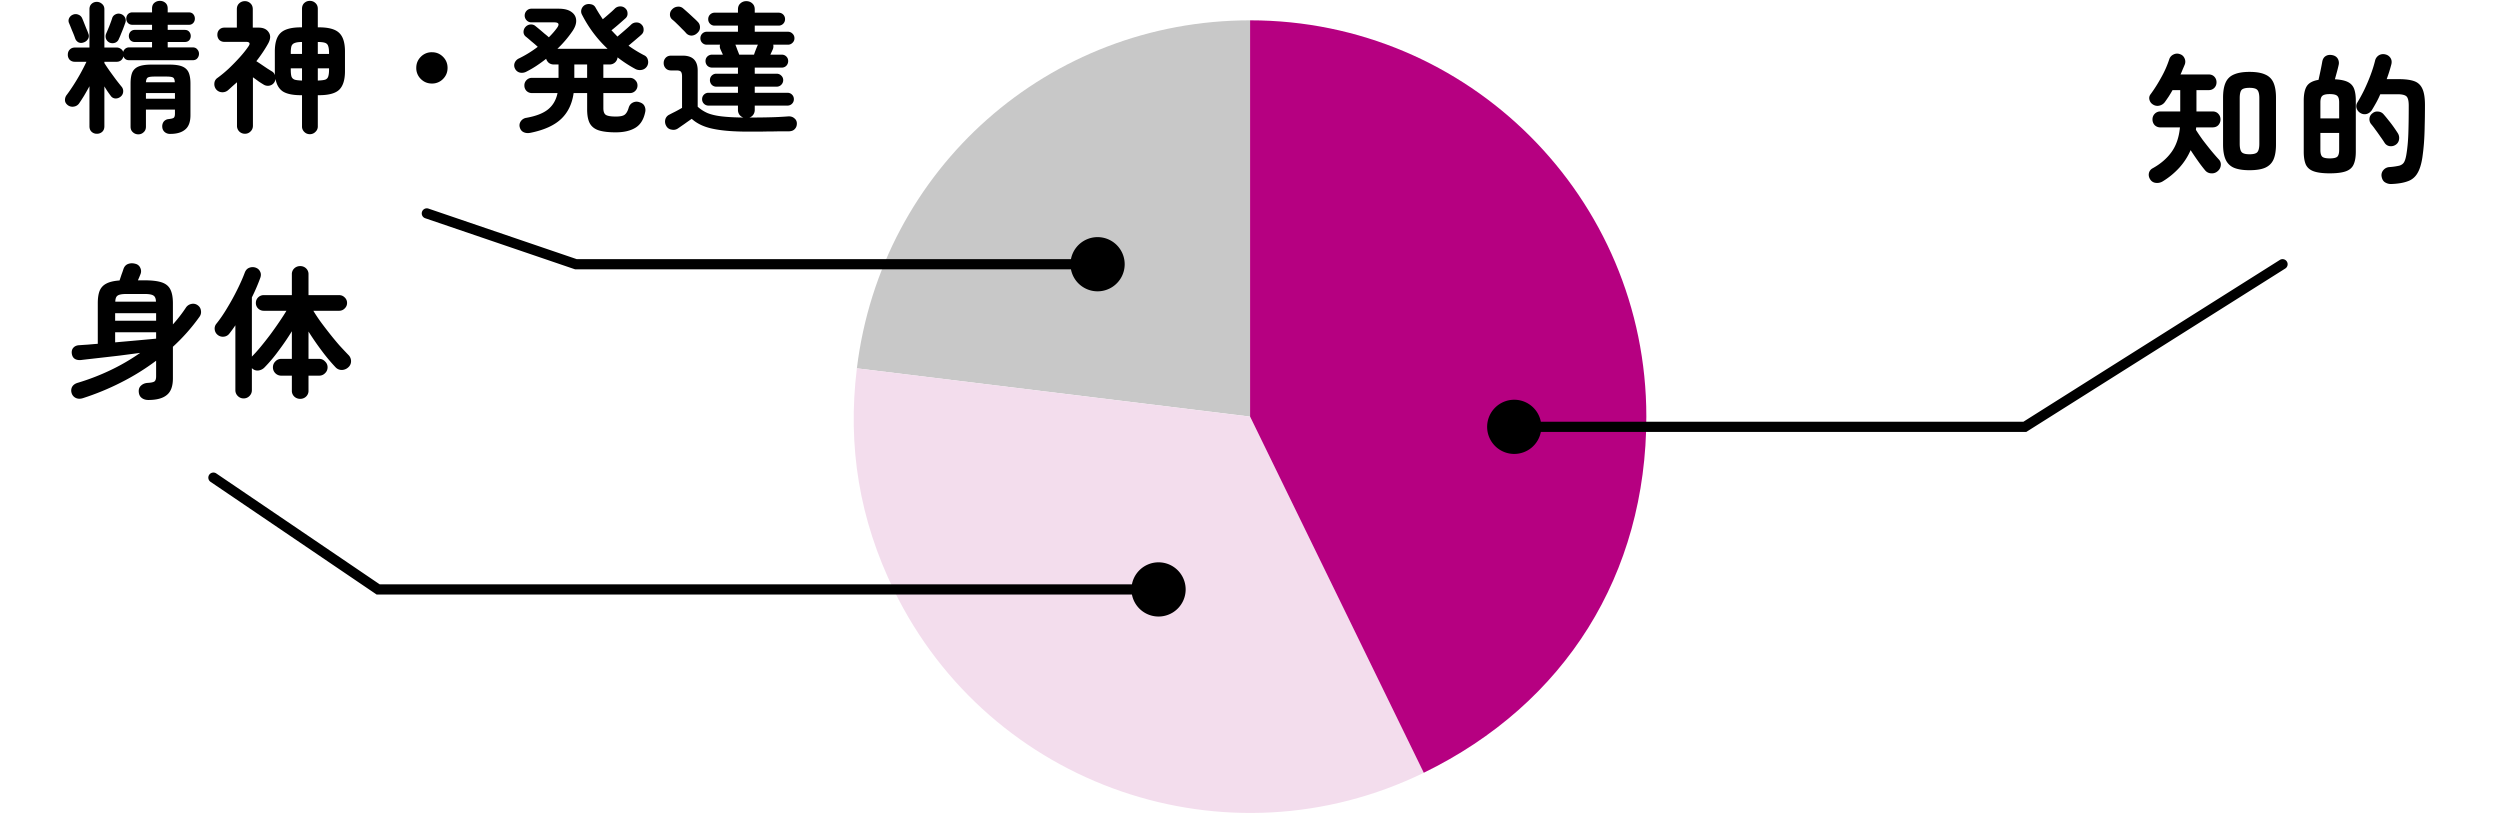
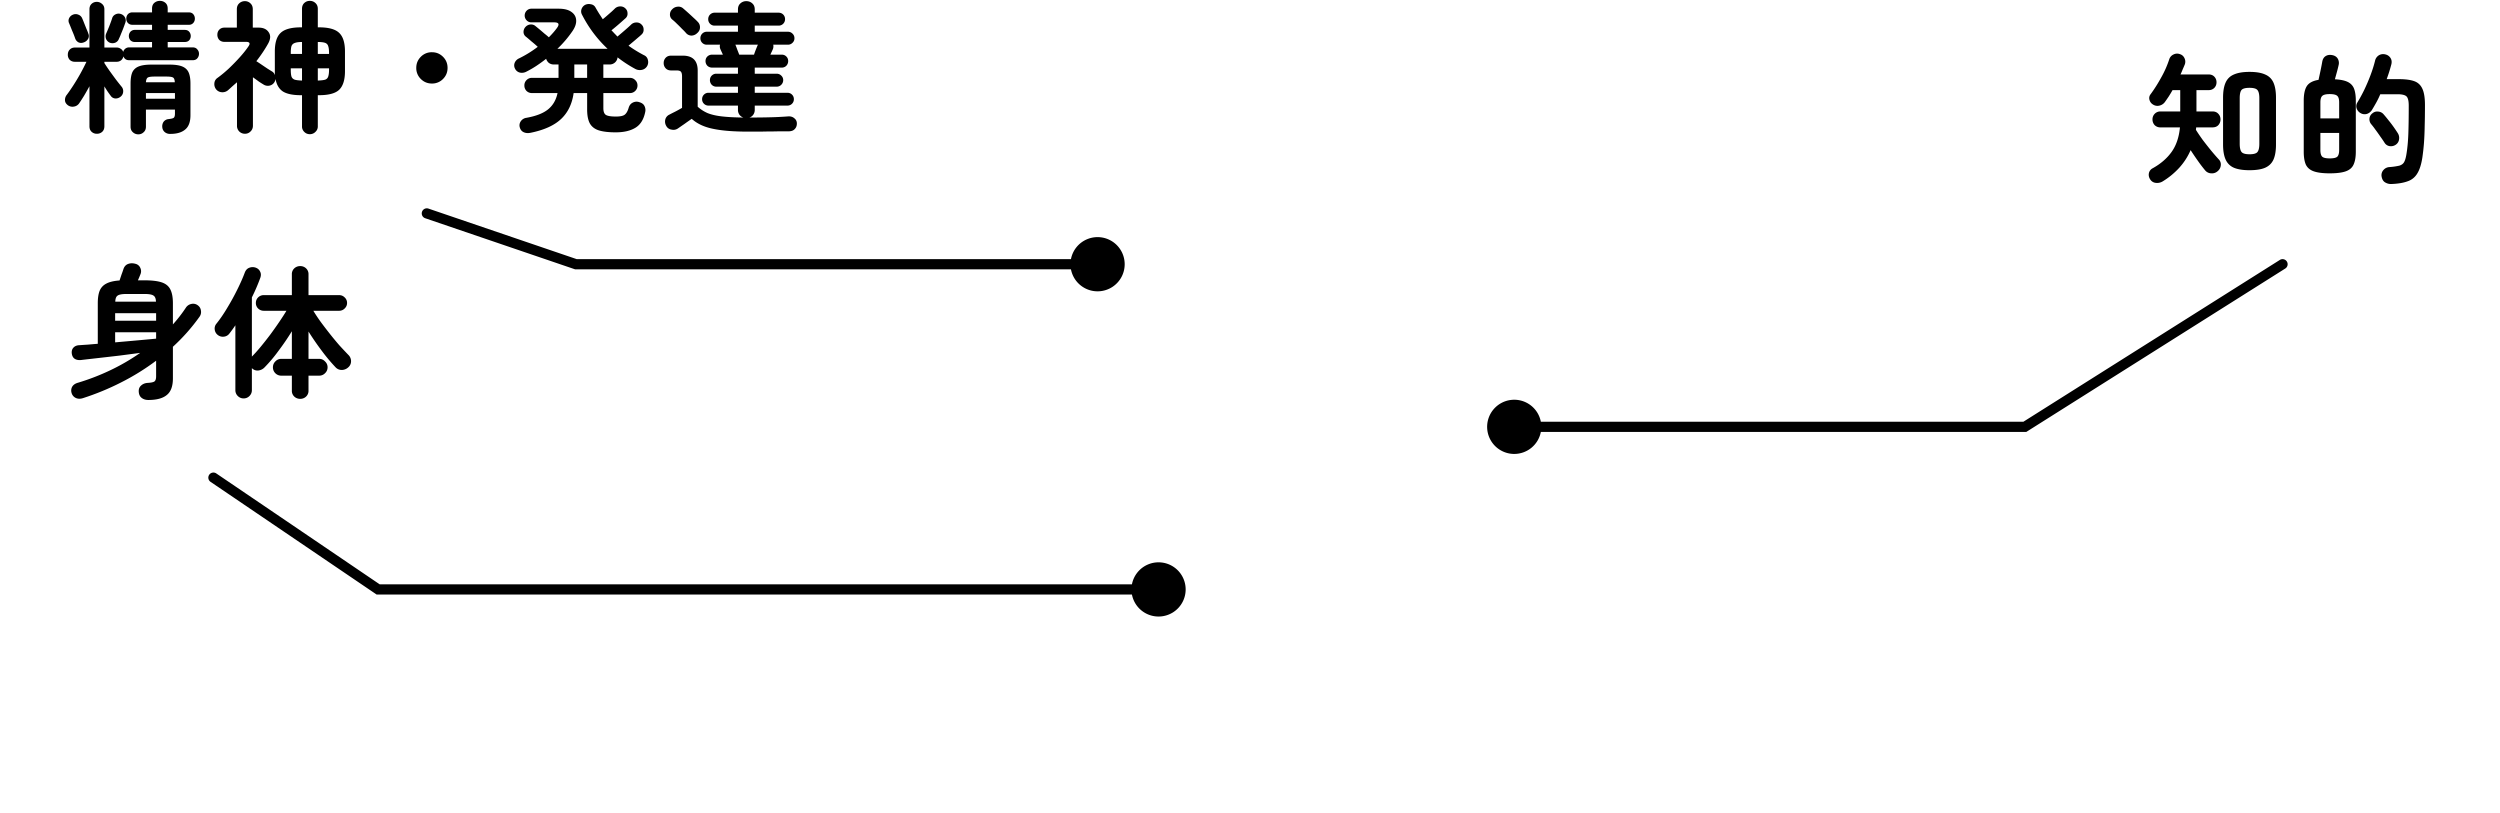
<svg xmlns="http://www.w3.org/2000/svg" width="246" height="80" viewBox="0 0 246 80" fill="none">
  <g clip-path="url(#clip0_1672_102616)">
    <path d="M123.009 40.992l-38.693-4.747C86.724 16.58 103.201 2 123.01 2v38.992z" fill="#C8C8C8" />
    <path d="M123.008 40.992l17.093 35.048c-19.358 9.442-42.698 1.402-52.133-17.955-3.397-6.96-4.597-14.145-3.652-21.84l38.7 4.755-.008-.008z" fill="#F3DDED" />
-     <path d="M123.008 40.992V2C144.54 2 162 19.46 162 40.992c0 15.51-7.965 28.253-21.9 35.048l-17.092-35.048z" fill="#B60081" />
+     <path d="M123.008 40.992V2C144.54 2 162 19.46 162 40.992c0 15.51-7.965 28.253-21.9 35.048l-17.092-35.048" fill="#B60081" />
  </g>
  <path d="M225.026 25.733a.5.5 0 00-.689-.156L199.1 41.5h-47.481a2.666 2.666 0 10-2.618 3.167 2.666 2.666 0 002.618-2.167h47.77l25.481-16.077a.499.499 0 00.156-.69zm4.224-8.677c-.672 0-1.195-.065-1.568-.196-.374-.13-.635-.35-.784-.658-.14-.317-.21-.742-.21-1.274V9.916c0-.635.098-1.11.294-1.428.205-.327.592-.537 1.162-.63.056-.252.121-.555.196-.91.074-.355.13-.644.168-.868.046-.261.158-.448.336-.56.177-.112.392-.145.644-.098.252.047.434.163.546.35a.84.84 0 01.084.644c-.038.177-.094.401-.168.672l-.196.714c.55.028.975.117 1.274.266.298.15.504.373.616.672.112.299.168.69.168 1.176v5.012c0 .532-.075.957-.224 1.274-.14.308-.397.527-.77.658-.364.13-.887.196-1.568.196zm6.09 1.05a1.102 1.102 0 01-.658-.168c-.178-.112-.29-.308-.336-.588a.752.752 0 01.182-.616.831.831 0 01.602-.294 6.31 6.31 0 00.966-.14c.214-.065.368-.177.462-.336.093-.159.168-.401.224-.728.102-.597.168-1.27.196-2.016.028-.747.042-1.69.042-2.828 0-.467-.075-.77-.224-.91-.15-.14-.449-.21-.897-.21h-1.679a8.36 8.36 0 01-.392.812c-.14.252-.276.485-.406.7a.93.93 0 01-.504.42.788.788 0 01-.63-.07.83.83 0 01-.392-.462.687.687 0 01.07-.588c.224-.364.448-.775.672-1.232.224-.467.429-.947.616-1.442.186-.495.336-.966.447-1.414a.851.851 0 01.365-.546.815.815 0 01.644-.098.795.795 0 01.504.336c.121.177.154.387.098.63-.122.476-.276.966-.462 1.47h1.204c.625 0 1.124.065 1.498.196.373.13.644.383.812.756.168.364.252.896.252 1.596 0 .793-.01 1.493-.028 2.1a27.79 27.79 0 01-.07 1.638 21.41 21.41 0 01-.154 1.4c-.103.69-.271 1.223-.504 1.596a1.73 1.73 0 01-.952.77c-.402.15-.924.238-1.568.266zm.42-3.878a.833.833 0 01-.602.154.714.714 0 01-.518-.336 12.464 12.464 0 00-.42-.616 18.528 18.528 0 00-.49-.686 7.43 7.43 0 00-.42-.546.75.75 0 01-.154-.546.707.707 0 01.294-.504.716.716 0 01.574-.168.754.754 0 01.532.28c.14.159.294.345.462.56.177.215.345.434.504.658.158.224.294.425.406.602a.87.87 0 01.14.63.74.74 0 01-.308.518zm-6.51 1.358c.373 0 .62-.056.742-.168.121-.121.182-.34.182-.658v-1.68h-1.848v1.68c0 .317.06.537.182.658.121.112.368.168.742.168zm-.924-3.934h1.848v-1.568c0-.317-.061-.532-.182-.644-.122-.121-.369-.182-.742-.182-.374 0-.621.06-.742.182-.122.112-.182.327-.182.644v1.568zm-6.973 5.096c-.635 0-1.143-.08-1.526-.238a1.56 1.56 0 01-.826-.812c-.168-.373-.252-.873-.252-1.498V9.622c0-.625.084-1.125.252-1.498.168-.373.443-.64.826-.798.383-.168.891-.252 1.526-.252.644 0 1.153.084 1.526.252.383.159.658.425.826.798.168.373.252.873.252 1.498v4.592c0 .625-.084 1.125-.252 1.498-.168.364-.443.63-.826.798-.373.159-.882.238-1.526.238zm-8.554 1.106a1.05 1.05 0 01-.672.14.724.724 0 01-.56-.364.78.78 0 01-.112-.602.711.711 0 01.378-.476c.775-.43 1.391-.961 1.848-1.596.457-.635.733-1.442.826-2.422h-1.918a.777.777 0 01-.574-.224.82.82 0 01-.21-.56.769.769 0 01.784-.784h1.946v-2.1h-.756a13.45 13.45 0 01-.378.63c-.131.196-.257.378-.378.546a.915.915 0 01-.532.35.796.796 0 01-.644-.112.745.745 0 01-.336-.448.596.596 0 01.098-.546c.373-.504.728-1.064 1.064-1.68a9.883 9.883 0 00.784-1.778.77.77 0 01.406-.462.777.777 0 01.63-.042c.215.065.369.2.462.406a.783.783 0 01.028.616 17.17 17.17 0 01-.21.49 7.363 7.363 0 01-.21.49h2.772c.233 0 .42.075.56.224.14.15.21.331.21.546 0 .215-.07.397-.21.546a.732.732 0 01-.56.224h-1.204v2.1h1.582c.243 0 .434.08.574.238.14.15.21.331.21.546a.82.82 0 01-.21.56c-.14.15-.331.224-.574.224h-1.61c0 .037-.005.08-.014.126a.477.477 0 01-.014.112c.187.299.411.63.672.994.271.355.546.705.826 1.05.28.336.527.62.742.854a.713.713 0 01.21.602.834.834 0 01-.294.56.832.832 0 01-.644.224.8.8 0 01-.602-.294 13.718 13.718 0 01-.686-.896 32.465 32.465 0 01-.742-1.092 6.283 6.283 0 01-1.12 1.736 7.475 7.475 0 01-1.638 1.344zm8.554-2.674c.392 0 .649-.07.77-.21.131-.15.196-.425.196-.826V9.678c0-.41-.065-.686-.196-.826-.121-.14-.378-.21-.77-.21-.401 0-.663.07-.784.21-.121.14-.182.415-.182.826v4.452c0 .401.061.677.182.826.121.15.383.224.784.224zM20.586 46.719a.501.501 0 01.696-.133L37.364 57.5h74.018a2.667 2.667 0 110 1H37.056l-.127-.086-16.21-11a.501.501 0 01-.133-.695zm8.959-7.473a.826.826 0 01-.588-.224.77.77 0 01-.238-.588v-1.47h-1.036a.8.8 0 01-.588-.238.8.8 0 01-.238-.588c0-.224.08-.415.238-.574a.777.777 0 01.588-.252h1.036v-2.716a24.808 24.808 0 01-1.33 1.946 14.447 14.447 0 01-1.372 1.624 1.01 1.01 0 01-.616.294.754.754 0 01-.616-.238v2.17c0 .224-.08.415-.238.574a.782.782 0 01-.574.238.783.783 0 01-.574-.238.783.783 0 01-.238-.574v-6.384c-.093.14-.191.28-.294.42-.093.13-.191.261-.294.392a.76.76 0 01-.546.308.795.795 0 01-.616-.182.765.765 0 01-.28-.504.73.73 0 01.14-.56c.364-.448.723-.97 1.078-1.568.364-.597.695-1.2.994-1.806.308-.616.555-1.176.742-1.68.093-.243.238-.401.434-.476a.9.9 0 01.644-.014c.205.075.35.205.434.392.093.177.098.383.014.616a18.285 18.285 0 01-.826 1.918v5.824c.27-.27.56-.593.868-.966.308-.373.62-.77.938-1.19.317-.43.611-.845.882-1.246.28-.41.518-.78.714-1.106h-2.24a.774.774 0 01-.546-.224.743.743 0 01-.224-.546c0-.215.075-.397.224-.546a.774.774 0 01.546-.224h2.772v-2.044a.77.77 0 01.238-.588.825.825 0 01.588-.224.81.81 0 01.574.224.77.77 0 01.238.588v2.044h3.01c.215 0 .397.075.546.224a.72.72 0 01.238.546c0 .215-.08.397-.238.546a.743.743 0 01-.546.224h-2.534c.196.327.434.686.714 1.078.29.392.593.789.91 1.19.317.401.635.784.952 1.148.327.355.62.667.882.938a.85.85 0 01.252.588.78.78 0 01-.266.616.957.957 0 01-.644.266.816.816 0 01-.616-.266 17.76 17.76 0 01-1.358-1.624 27.505 27.505 0 01-1.302-1.89v2.688h1.05c.224 0 .415.084.574.252.168.159.252.35.252.574 0 .233-.084.43-.252.588a.782.782 0 01-.574.238h-1.05v1.47a.77.77 0 01-.238.588.808.808 0 01-.574.224zm-14.953.112c-.261 0-.48-.07-.658-.21-.168-.13-.261-.327-.28-.588-.019-.261.056-.467.224-.616.168-.159.383-.247.644-.266.336-.019.56-.065.672-.14.112-.084.168-.252.168-.504v-1.54a22.987 22.987 0 01-3.458 2.142 25.401 25.401 0 01-3.738 1.54c-.261.084-.495.08-.7-.014a.765.765 0 01-.42-.49.786.786 0 01.056-.616c.112-.187.299-.317.56-.392a22.27 22.27 0 003.164-1.218 20.307 20.307 0 002.968-1.722c-.635.084-1.311.173-2.03.266-.719.084-1.41.163-2.072.238-.663.075-1.232.14-1.708.196-.261.028-.476-.014-.644-.126-.159-.112-.252-.294-.28-.546-.019-.224.037-.406.168-.546.14-.15.331-.229.574-.238.243-.019.518-.037.826-.056.317-.028.649-.056.994-.084v-3.99c0-.504.06-.91.182-1.218.13-.317.35-.555.658-.714.317-.168.751-.27 1.302-.308l.196-.588a9.62 9.62 0 00.182-.518c.084-.261.238-.434.462-.518.224-.084.467-.089.728-.014a.68.68 0 01.476.406.745.745 0 01.014.616 10.7 10.7 0 01-.252.602h.644c.747 0 1.32.07 1.722.21.401.14.681.378.84.714.159.327.238.77.238 1.33v2.086c.485-.541.915-1.097 1.288-1.666a.835.835 0 01.532-.35.747.747 0 01.616.126c.187.13.294.308.322.532a.78.78 0 01-.14.602 18.604 18.604 0 01-2.618 2.954v3.108c0 .775-.2 1.32-.602 1.638-.392.327-.999.49-1.82.49zm-3.262-5.67a625.353 625.353 0 004.032-.364v-.63H11.33v.994zm0-2.128h4.032v-.742H11.33v.742zm.014-1.876h4.004c-.01-.308-.093-.509-.252-.602-.15-.103-.443-.154-.882-.154H12.45c-.43 0-.719.051-.868.154-.15.093-.229.294-.238.602zm30.183-8.845a.5.5 0 01.634-.313l14.59 4.974h48.631a2.667 2.667 0 110 1H56.584l-.079-.026-14.666-5a.5.5 0 01-.312-.635zm32.082-7.887c-1.438 0-2.59-.093-3.458-.28-.868-.177-1.564-.504-2.086-.98-.131.093-.285.2-.462.322-.178.13-.35.252-.518.364-.159.112-.28.196-.364.252a.77.77 0 01-.63.126.692.692 0 01-.532-.364.843.843 0 01-.098-.616.718.718 0 01.392-.49c.14-.075.331-.173.574-.294.252-.13.48-.257.686-.378V7.52c0-.224-.038-.378-.112-.462-.066-.084-.21-.126-.434-.126h-.532c-.224 0-.402-.07-.532-.21a.73.73 0 01-.196-.518.73.73 0 01.196-.518c.13-.14.308-.21.532-.21h1.148c.98 0 1.47.49 1.47 1.47v3.556c.289.261.616.471.98.63.373.15.84.257 1.4.322.56.065 1.264.103 2.114.112a.763.763 0 01-.378-.266.807.807 0 01-.154-.49v-.42h-2.898a.61.61 0 01-.448-.182.609.609 0 01-.182-.448c0-.177.06-.327.182-.448a.609.609 0 01.448-.182h2.898v-.602h-2.128a.609.609 0 01-.448-.182.657.657 0 01-.182-.462c0-.177.06-.327.182-.448a.609.609 0 01.448-.182h2.128v-.476c0-.056.004-.098.014-.126h-2.562a.657.657 0 01-.462-.182.657.657 0 01-.182-.462c0-.177.06-.327.182-.448a.657.657 0 01.462-.182h1.064a4.878 4.878 0 00-.14-.308 13.602 13.602 0 01-.112-.252.659.659 0 01-.028-.42h-1.302a.609.609 0 01-.448-.182.609.609 0 01-.182-.448.626.626 0 01.63-.644h3.066v-.602h-2.296a.609.609 0 01-.448-.182.609.609 0 01-.182-.448.626.626 0 01.63-.644h2.296V.926c0-.252.079-.448.238-.588a.825.825 0 01.588-.224c.233 0 .429.075.588.224.158.14.238.336.238.588v.322h2.338c.186 0 .34.06.462.182a.626.626 0 01.182.462.626.626 0 01-.644.63h-2.338v.602h3.262c.177 0 .326.06.448.182.13.121.196.275.196.462a.587.587 0 01-.196.448.609.609 0 01-.448.182h-1.442a.779.779 0 01-.028.42l-.112.252a4.995 4.995 0 00-.14.308h1.12c.177 0 .326.06.448.182.121.121.182.27.182.448a.66.66 0 01-.182.462.609.609 0 01-.448.182h-2.66v.602h2.156c.177 0 .326.06.448.182.13.121.196.27.196.448a.632.632 0 01-.196.462.609.609 0 01-.448.182h-2.156v.602h3.22c.177 0 .326.06.448.182.121.121.182.27.182.448a.61.61 0 01-.182.448.609.609 0 01-.448.182h-3.22v.42a.81.81 0 01-.154.49.69.69 0 01-.378.266c.821 0 1.544-.01 2.17-.028a33.404 33.404 0 001.638-.084c.252-.019.457.042.616.182.168.13.252.303.252.518 0 .224-.07.406-.21.546-.131.15-.341.224-.63.224h-.966c-.355.01-.719.014-1.092.014-.374.01-.728.014-1.064.014h-.84zm-6.09-9.688a5.199 5.199 0 00-.406-.42 13.51 13.51 0 00-.518-.518 4.866 4.866 0 00-.448-.406.624.624 0 01-.224-.49c0-.196.07-.364.21-.504a.813.813 0 01.532-.266.694.694 0 01.574.182 28.866 28.866 0 01.994.896c.186.168.326.303.42.406a.719.719 0 01.224.56c0 .215-.094.401-.28.56a.832.832 0 01-.546.238.707.707 0 01-.532-.238zm5.222 2.114h1.456c.046-.15.107-.317.182-.504.074-.187.14-.345.196-.476h-2.212c.056.13.116.29.182.476.074.187.14.355.196.504zm-20.526 7.686c-.26.056-.49.037-.686-.056-.186-.084-.312-.238-.378-.462a.688.688 0 01.098-.616.79.79 0 01.546-.336c.943-.168 1.652-.443 2.128-.826.486-.392.798-.929.938-1.61h-2.52a.752.752 0 01-.532-.21.751.751 0 01-.21-.532.72.72 0 01.21-.532.727.727 0 01.532-.224h2.618V6.344h-.476a.785.785 0 01-.476-.154.838.838 0 01-.266-.406c-.308.243-.63.476-.966.7a9.742 9.742 0 01-.994.574.93.93 0 01-.63.084.715.715 0 01-.476-.392.686.686 0 01-.028-.574.822.822 0 01.434-.434 11.096 11.096 0 001.834-1.134 10.682 10.682 0 00-.616-.532c-.233-.205-.415-.36-.546-.462a.583.583 0 01-.238-.462c0-.196.066-.364.196-.504.131-.14.29-.22.476-.238a.661.661 0 01.518.168 26.087 26.087 0 01.868.728c.178.14.322.261.434.364.336-.336.607-.649.812-.938.252-.355.16-.532-.28-.532h-2.254a.632.632 0 01-.462-.196.68.68 0 010-.952.632.632 0 01.462-.196h2.688c.551 0 .971.107 1.26.322.29.205.444.476.462.812.02.336-.107.7-.378 1.092a11.026 11.026 0 01-1.47 1.722h4.942c-1.036-.97-1.88-2.1-2.534-3.388a.662.662 0 01-.028-.532.747.747 0 01.35-.406.86.86 0 01.574-.056.6.6 0 01.448.322c.112.196.23.392.35.588l.364.56c.14-.112.29-.238.448-.378l.448-.392c.14-.13.243-.229.308-.294a.746.746 0 01.504-.196.684.684 0 01.518.196c.14.13.21.294.21.49a.58.58 0 01-.21.49l-.378.336a24.694 24.694 0 01-.994.84c.103.103.201.205.294.308.103.103.201.205.294.308l.462-.392c.187-.159.364-.313.532-.462.168-.15.29-.261.364-.336a.713.713 0 01.504-.196.641.641 0 01.504.196c.14.13.21.294.21.49a.6.6 0 01-.196.49 5.22 5.22 0 01-.35.308c-.149.13-.308.266-.476.406-.168.14-.322.27-.462.392.448.327.957.64 1.526.938a.632.632 0 01.378.462.791.791 0 01-.07.602.767.767 0 01-.532.378.948.948 0 01-.672-.112 12.26 12.26 0 01-1.708-1.12.772.772 0 01-.77.7h-.63V7.66h2.604c.215 0 .392.075.532.224.15.14.224.317.224.532a.727.727 0 01-.224.532.72.72 0 01-.532.21H59.37v1.484c0 .327.08.546.238.658.168.112.5.168.994.168.42 0 .71-.06.868-.182.168-.13.3-.36.392-.686.075-.243.21-.41.406-.504a.807.807 0 01.644-.042c.252.075.42.2.504.378a.873.873 0 01.07.602c-.149.728-.47 1.241-.966 1.54-.494.299-1.138.448-1.932.448-.672 0-1.213-.06-1.624-.182-.41-.121-.714-.345-.91-.672-.186-.327-.28-.793-.28-1.4v-1.61h-1.33c-.149 1.064-.56 1.913-1.232 2.548-.672.635-1.67 1.087-2.996 1.358zm4.298-5.404h1.26V6.344h-1.26V7.66zM42.5 8.22c-.428 0-.792-.15-1.091-.448a1.486 1.486 0 01-.448-1.092c0-.43.15-.793.448-1.092A1.486 1.486 0 0142.5 5.14c.43 0 .793.15 1.092.448.299.299.448.663.448 1.092 0 .43-.15.793-.448 1.092a1.486 1.486 0 01-1.092.448zm-12.012 4.984a.743.743 0 01-.546-.224.73.73 0 01-.224-.56V9.368h-.098c-.794 0-1.386-.121-1.778-.364-.383-.252-.626-.663-.728-1.232a1.29 1.29 0 01-.042.168.71.71 0 01-.084.168.733.733 0 01-.49.322.787.787 0 01-.588-.126 9.777 9.777 0 01-.462-.294c-.187-.14-.374-.275-.56-.406v4.76c0 .233-.08.425-.238.574a.743.743 0 01-.546.224.79.79 0 01-.56-.224.777.777 0 01-.224-.574v-4.27c-.15.13-.3.261-.448.392-.14.13-.285.261-.434.392a.84.84 0 01-.63.196.77.77 0 01-.56-.308.826.826 0 01-.154-.574.692.692 0 01.294-.518c.364-.261.737-.57 1.12-.924a19.94 19.94 0 001.078-1.106c.345-.383.625-.733.84-1.05.233-.317.158-.476-.224-.476h-2.114a.7.7 0 01-.518-.196.743.743 0 01-.182-.504c0-.196.06-.36.182-.49.13-.14.303-.21.518-.21h1.218V.912c0-.243.074-.434.224-.574a.79.79 0 01.56-.224.76.76 0 01.56.224c.149.14.224.331.224.574v1.806h.574c.466 0 .798.154.994.462.205.299.186.667-.056 1.106-.318.57-.705 1.148-1.162 1.736.12.075.284.182.49.322.205.14.406.275.602.406.205.13.354.224.448.28a.67.67 0 01.294.364c0-.065-.005-.13-.014-.196V5.07c0-.868.19-1.48.574-1.834.382-.364 1.05-.546 2.002-.546h.098V.87c0-.243.074-.434.224-.574.149-.14.33-.21.546-.21a.77.77 0 01.546.21c.158.14.238.331.238.574v1.82h.112c.952 0 1.614.182 1.988.546.382.355.574.966.574 1.834v1.932c0 .859-.192 1.47-.574 1.834-.374.355-1.036.532-1.988.532h-.112v3.052a.71.71 0 01-.238.56.743.743 0 01-.546.224zm-.77-5.278V6.722h-1.106v.14c0 .29.023.513.07.672.056.15.163.252.322.308.158.047.396.075.714.084zm1.554 0c.317-.01.555-.037.714-.084a.463.463 0 00.308-.308c.056-.159.084-.383.084-.672v-.14h-1.106v1.204zm0-2.618h1.106V5.21c0-.299-.028-.523-.084-.672a.464.464 0 00-.308-.322c-.16-.056-.397-.084-.714-.084v1.176zm-2.66 0h1.106V4.132c-.318 0-.556.033-.714.098a.504.504 0 00-.322.308c-.047.15-.07.373-.07.672v.098zM9.53 13.162a.73.73 0 01-.518-.196c-.14-.13-.21-.313-.21-.546V8.486c-.178.327-.355.64-.532.938-.178.29-.341.541-.49.756a.756.756 0 01-.504.308.77.77 0 01-.588-.126c-.187-.14-.285-.303-.294-.49a.806.806 0 01.182-.546c.177-.233.387-.537.63-.91a20.05 20.05 0 001.302-2.338H7.374a.7.7 0 01-.518-.196.711.711 0 01-.182-.504c0-.196.06-.36.182-.49.13-.14.303-.21.518-.21h1.428V.912c0-.224.07-.401.21-.532A.73.73 0 019.53.184c.186 0 .354.065.504.196.158.13.237.308.237.532v3.766h1.19a.68.68 0 01.42.126.52.52 0 01.239.308.629.629 0 01.21-.322.578.578 0 01.377-.126h2.254v-.532h-1.694a.587.587 0 01-.433-.168.631.631 0 01-.154-.42.63.63 0 01.154-.42.564.564 0 01.434-.182h1.693v-.504H13.03a.58.58 0 01-.448-.182.631.631 0 01-.155-.42.65.65 0 01.155-.434.58.58 0 01.447-.182h1.932V.842c0-.243.075-.43.224-.56a.835.835 0 01.546-.196.8.8 0 01.546.196c.15.13.224.317.224.56v.378h2.086c.187 0 .332.06.434.182a.65.65 0 01.154.434.631.631 0 01-.154.42.537.537 0 01-.434.182h-2.085v.504h1.68c.186 0 .33.06.434.182a.63.63 0 01.154.42.631.631 0 01-.154.42c-.103.112-.248.168-.434.168h-1.68v.532h2.463c.197 0 .346.065.448.196a.618.618 0 01.168.434.669.669 0 01-.168.448c-.102.121-.252.182-.448.182h-6.258c-.28 0-.466-.126-.56-.378a.714.714 0 01-.238.392.677.677 0 01-.448.14h-1.19v.126c.122.196.29.448.504.756.215.299.43.593.644.882.224.29.402.513.532.672a.68.68 0 01.168.532.655.655 0 01-.265.476.748.748 0 01-.504.168.588.588 0 01-.448-.252 17.749 17.749 0 01-.294-.406 13.242 13.242 0 01-.337-.532v3.92c0 .233-.07.415-.21.546a.749.749 0 01-.531.196zm4.074.056a.751.751 0 01-.532-.21c-.15-.13-.224-.313-.224-.546V8.22c0-.457.055-.821.167-1.092.122-.27.332-.467.63-.588.3-.121.715-.182 1.247-.182h1.791c.532 0 .948.06 1.247.182.298.121.508.317.63.588.12.27.181.635.181 1.092v3.108c0 .663-.172 1.134-.517 1.414-.337.29-.826.434-1.47.434a.803.803 0 01-.547-.182.692.692 0 01-.238-.476.784.784 0 01.127-.532.682.682 0 01.476-.266c.27-.028.443-.07.518-.126.084-.065.125-.205.125-.42v-.392H14.36v1.68c0 .233-.075.415-.224.546a.72.72 0 01-.532.21zm-2.8-9.016a.694.694 0 01-.364-.364.71.71 0 010-.518c.084-.187.186-.43.308-.728.12-.308.214-.565.28-.77a.596.596 0 01.335-.406.668.668 0 01.519-.042.69.69 0 01.42.35.623.623 0 01.027.518 15.56 15.56 0 01-.42 1.092 5.5 5.5 0 01-.21.49.633.633 0 01-.364.378.747.747 0 01-.532 0zM8.27 4.16c-.206.084-.392.084-.56 0a.7.7 0 01-.322-.406 9.148 9.148 0 00-.294-.742 35.63 35.63 0 00-.294-.728.564.564 0 010-.49.693.693 0 01.378-.35.66.66 0 01.532 0 .633.633 0 01.378.364c.056.121.12.28.196.476l.224.56c.084.187.144.34.182.462a.562.562 0 01-.014.504.757.757 0 01-.406.35zm6.09 5.558h2.855v-.56H14.36v.56zm0-1.624h2.84c-.009-.243-.065-.397-.168-.462-.102-.065-.317-.098-.643-.098h-1.205c-.317 0-.532.033-.644.098-.102.065-.163.22-.181.462z" fill="#000" />
  <defs>
    <clipPath id="clip0_1672_102616">
-       <path fill="#fff" transform="translate(84 2)" d="M0 0h78v78H0z" />
-     </clipPath>
+       </clipPath>
  </defs>
</svg>